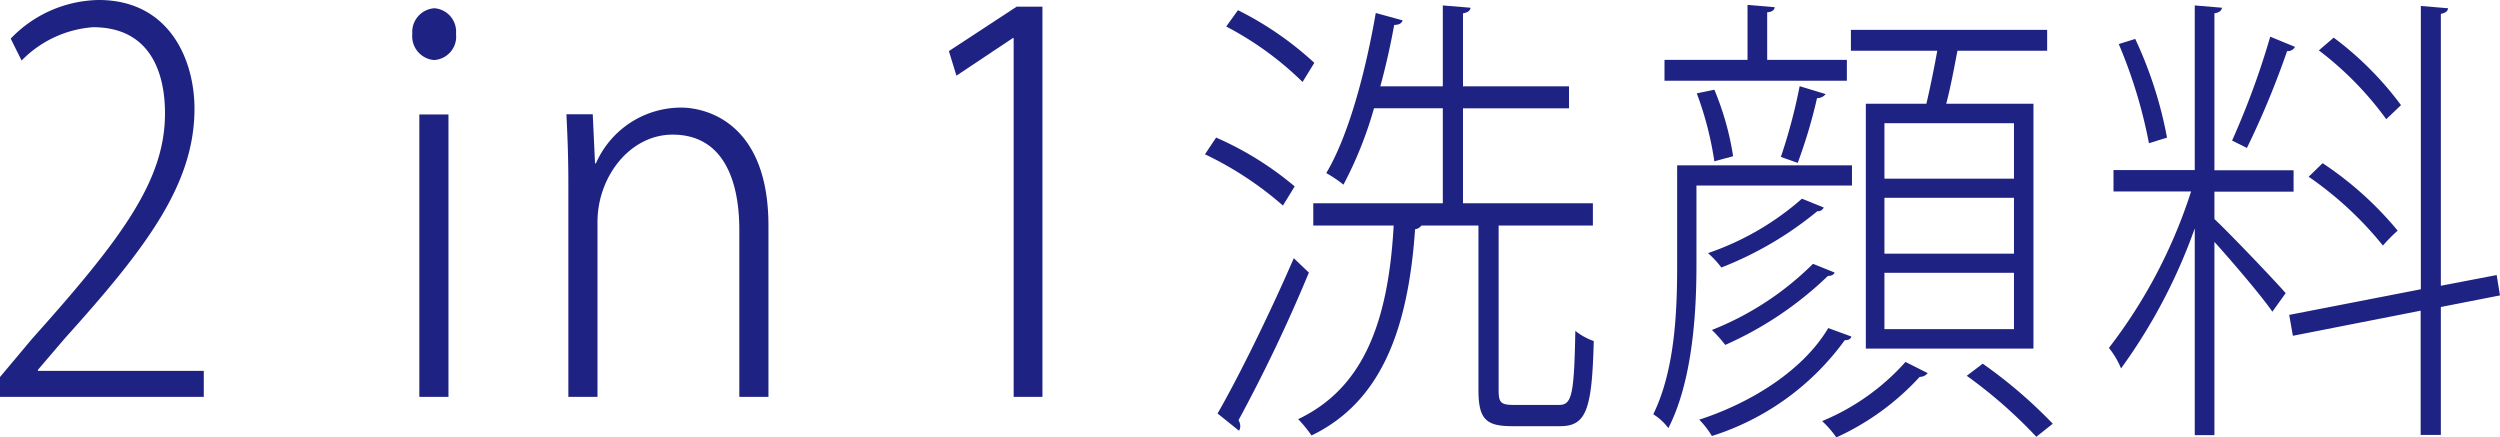
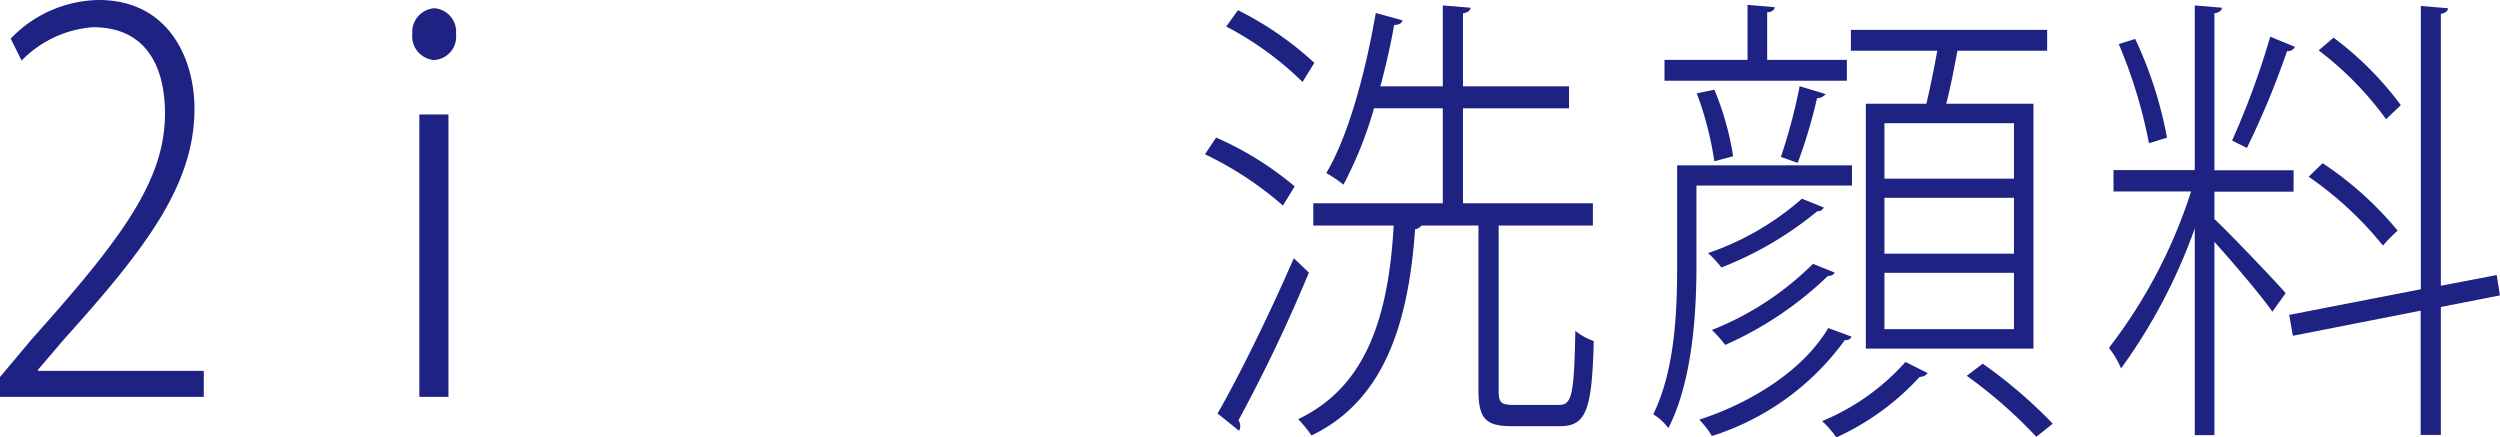
<svg xmlns="http://www.w3.org/2000/svg" id="グループ_8" data-name="グループ 8" width="142.43" height="24.92">
  <defs>
    <clipPath id="clip-path">
      <path id="長方形_4" data-name="長方形 4" fill="none" d="M0 0h142.43v24.92H0z" />
    </clipPath>
  </defs>
  <g id="グループ_7" data-name="グループ 7" clip-path="url(#clip-path)" fill="#1e2283">
    <path id="パス_53" data-name="パス 53" d="M11.62 22.61H0v-1.13l1.82-2.17C6.99 13.54 9.4 10.26 9.4 6.46c0-2.47-.94-4.91-4.1-4.91a6.337 6.337 0 00-4.07 1.9L.61 2.2A7.094 7.094 0 015.62 0c4.02 0 5.46 3.39 5.46 6.19 0 4.31-2.73 7.92-7.39 13.09l-1.53 1.79v.06h9.45v1.49z" />
    <path id="パス_54" data-name="パス 54" d="M24.72 3.42a1.359 1.359 0 01-1.23-1.49A1.353 1.353 0 0124.75.47a1.337 1.337 0 011.23 1.46 1.334 1.334 0 01-1.26 1.49m.83 19.19h-1.66V6.52h1.66v16.09z" />
-     <path id="パス_55" data-name="パス 55" d="M43.78 22.61h-1.66v-9.52c0-2.86-.94-5.42-3.8-5.42-2.44 0-4.28 2.41-4.28 4.97v9.97h-1.66V10.44c0-1.55-.05-2.68-.11-3.93h1.5l.13 2.8h.05a5.3 5.3 0 014.85-3.18c1.5 0 4.98.92 4.98 6.72z" />
-     <path id="パス_56" data-name="パス 56" d="M57.75 22.61V2.17h-.05l-3.21 2.14-.43-1.4L57.92.38h1.47v22.23h-1.64z" />
    <path id="パス_57" data-name="パス 57" d="M69.29 7.84a18.294 18.294 0 014.47 2.78l-.67 1.09a19.41 19.41 0 00-4.44-2.92l.64-.96zm.07 15.73c1.24-2.15 3.03-5.81 4.35-8.86l.86.82a89.632 89.632 0 01-4.01 8.41.66.66 0 01.1.34.484.484 0 01-.07.26l-1.22-.98zM70.53.58a18.822 18.822 0 014.35 3l-.67 1.09a18.3 18.3 0 00-4.35-3.16zm14.85 21.64c0 .72.12.85.88.85h2.56c.74 0 .86-.58.93-4.22a3.5 3.5 0 001.05.58c-.1 3.87-.41 4.85-1.91 4.85h-2.75c-1.5 0-1.91-.42-1.91-2.07v-9.36h-3.25a.528.528 0 01-.36.21c-.41 5.94-2.05 9.89-5.9 11.75a7.359 7.359 0 00-.76-.93c3.61-1.72 5.13-5.33 5.44-11.03h-4.58v-1.27h7.38V6.17h-3.92a22.338 22.338 0 01-1.74 4.35 7.279 7.279 0 00-.98-.66c1.24-2.07 2.22-5.65 2.82-9.12l1.53.42c-.05.16-.19.26-.48.26-.21 1.17-.48 2.36-.79 3.5h3.56V.31l1.58.13c-.02.16-.14.27-.43.32v4.16h6.04v1.25h-6.04v5.41h7.4v1.27h-5.37v9.37z" />
    <path id="パス_58" data-name="パス 58" d="M105.51 10.57h-8.86v4.59c0 2.73-.24 6.58-1.6 9.23a3.2 3.2 0 00-.86-.79c1.24-2.52 1.36-5.89 1.36-8.43V9.42h9.96v1.15zm-.29-7.16V4.6H94.83V3.41h4.73V.28l1.55.13c-.02.16-.14.27-.43.29v2.71zm-7.55 1.7a16.247 16.247 0 011.07 3.79l-1.07.29a18.919 18.919 0 00-1-3.87zm7.81 14.06c-.05.16-.17.21-.38.21a14.87 14.87 0 01-7.57 5.46 5.062 5.062 0 00-.72-.93c3.1-1.01 5.97-2.89 7.35-5.22l1.31.48zm-1.58-7.35a.342.342 0 01-.36.21 19.986 19.986 0 01-5.47 3.21 5.82 5.82 0 00-.76-.82 15.83 15.83 0 005.35-3.1l1.24.5m.62 3.71c-.05.13-.19.19-.38.19a20.132 20.132 0 01-5.85 3.93 7.577 7.577 0 00-.76-.85 17.052 17.052 0 005.76-3.77l1.24.5zm-.5-10.18a.611.611 0 01-.5.24 29.337 29.337 0 01-1.1 3.69l-.96-.34a31.387 31.387 0 001.07-4.03l1.48.45zm5.8 15.91a.55.55 0 01-.45.21 14.7 14.7 0 01-4.75 3.45 5.8 5.8 0 00-.81-.93 13.024 13.024 0 004.75-3.37l1.27.64zm-3.53-15.35h3.46c.22-.93.45-2.07.62-3.02h-4.92V1.7h11.18v1.19h-5.11c-.17.88-.38 2.04-.64 3.02h4.97v13.95h-9.55V5.91zm8.45 1.11h-7.38v3.16h7.38zm0 4.25h-7.38v3.18h7.38zm0 4.27h-7.38v3.21h7.38zm1.27 9.34a27.08 27.08 0 00-3.96-3.47l.91-.69a27.18 27.18 0 013.99 3.42l-.93.74z" />
-     <path id="パス_59" data-name="パス 59" d="M126.16 10.92v1.56c.86.8 3.46 3.53 4.06 4.22l-.76 1.06c-.55-.82-2.22-2.78-3.3-3.98v11.01h-1.12V13.01a31.487 31.487 0 01-4.2 7.98 4.8 4.8 0 00-.69-1.17 29.134 29.134 0 004.68-8.91h-4.42V9.69h4.63V.31l1.55.13c-.02.16-.14.27-.43.32V9.7h4.51v1.22zm-4.51-8.7a23.36 23.36 0 011.81 5.62l-1.03.32a27.764 27.764 0 00-1.72-5.65l.93-.29zM127.17 8a45.719 45.719 0 002.17-5.91l1.41.58a.456.456 0 01-.45.24 48.877 48.877 0 01-2.29 5.52l-.84-.42zm15.26 8.83l-3.37.66v7.29h-1.15V17.7l-7.28 1.43-.21-1.19 7.5-1.46V.34l1.55.13c-.02.16-.12.26-.41.32v15.49l3.18-.61.19 1.17zm-10.1-7.53a19.574 19.574 0 014.27 3.84 9.343 9.343 0 00-.84.85 19.992 19.992 0 00-4.23-3.92l.79-.77zm.62-7.16a18.6 18.6 0 013.84 3.85l-.84.8a18.8 18.8 0 00-3.84-3.92l.84-.72z" />
+     <path id="パス_59" data-name="パス 59" d="M126.16 10.92v1.56c.86.8 3.46 3.53 4.06 4.22l-.76 1.06c-.55-.82-2.22-2.78-3.3-3.98v11.01h-1.12V13.01a31.487 31.487 0 01-4.2 7.98 4.8 4.8 0 00-.69-1.17 29.134 29.134 0 004.68-8.91h-4.42V9.69h4.63V.31l1.55.13c-.02.16-.14.27-.43.32V9.7h4.51v1.22zm-4.51-8.7a23.36 23.36 0 011.81 5.62l-1.03.32a27.764 27.764 0 00-1.72-5.65l.93-.29zM127.17 8a45.719 45.719 0 002.17-5.91l1.41.58a.456.456 0 01-.45.24 48.877 48.877 0 01-2.29 5.52l-.84-.42zm15.26 8.83l-3.37.66v7.29h-1.15V17.7l-7.28 1.43-.21-1.19 7.5-1.46V.34l1.55.13c-.02.16-.12.26-.41.32v15.49l3.18-.61.19 1.17zm-10.1-7.53a19.574 19.574 0 014.27 3.84 9.343 9.343 0 00-.84.85 19.992 19.992 0 00-4.23-3.92l.79-.77m.62-7.16a18.6 18.6 0 013.84 3.85l-.84.8a18.8 18.8 0 00-3.84-3.92l.84-.72z" />
  </g>
</svg>